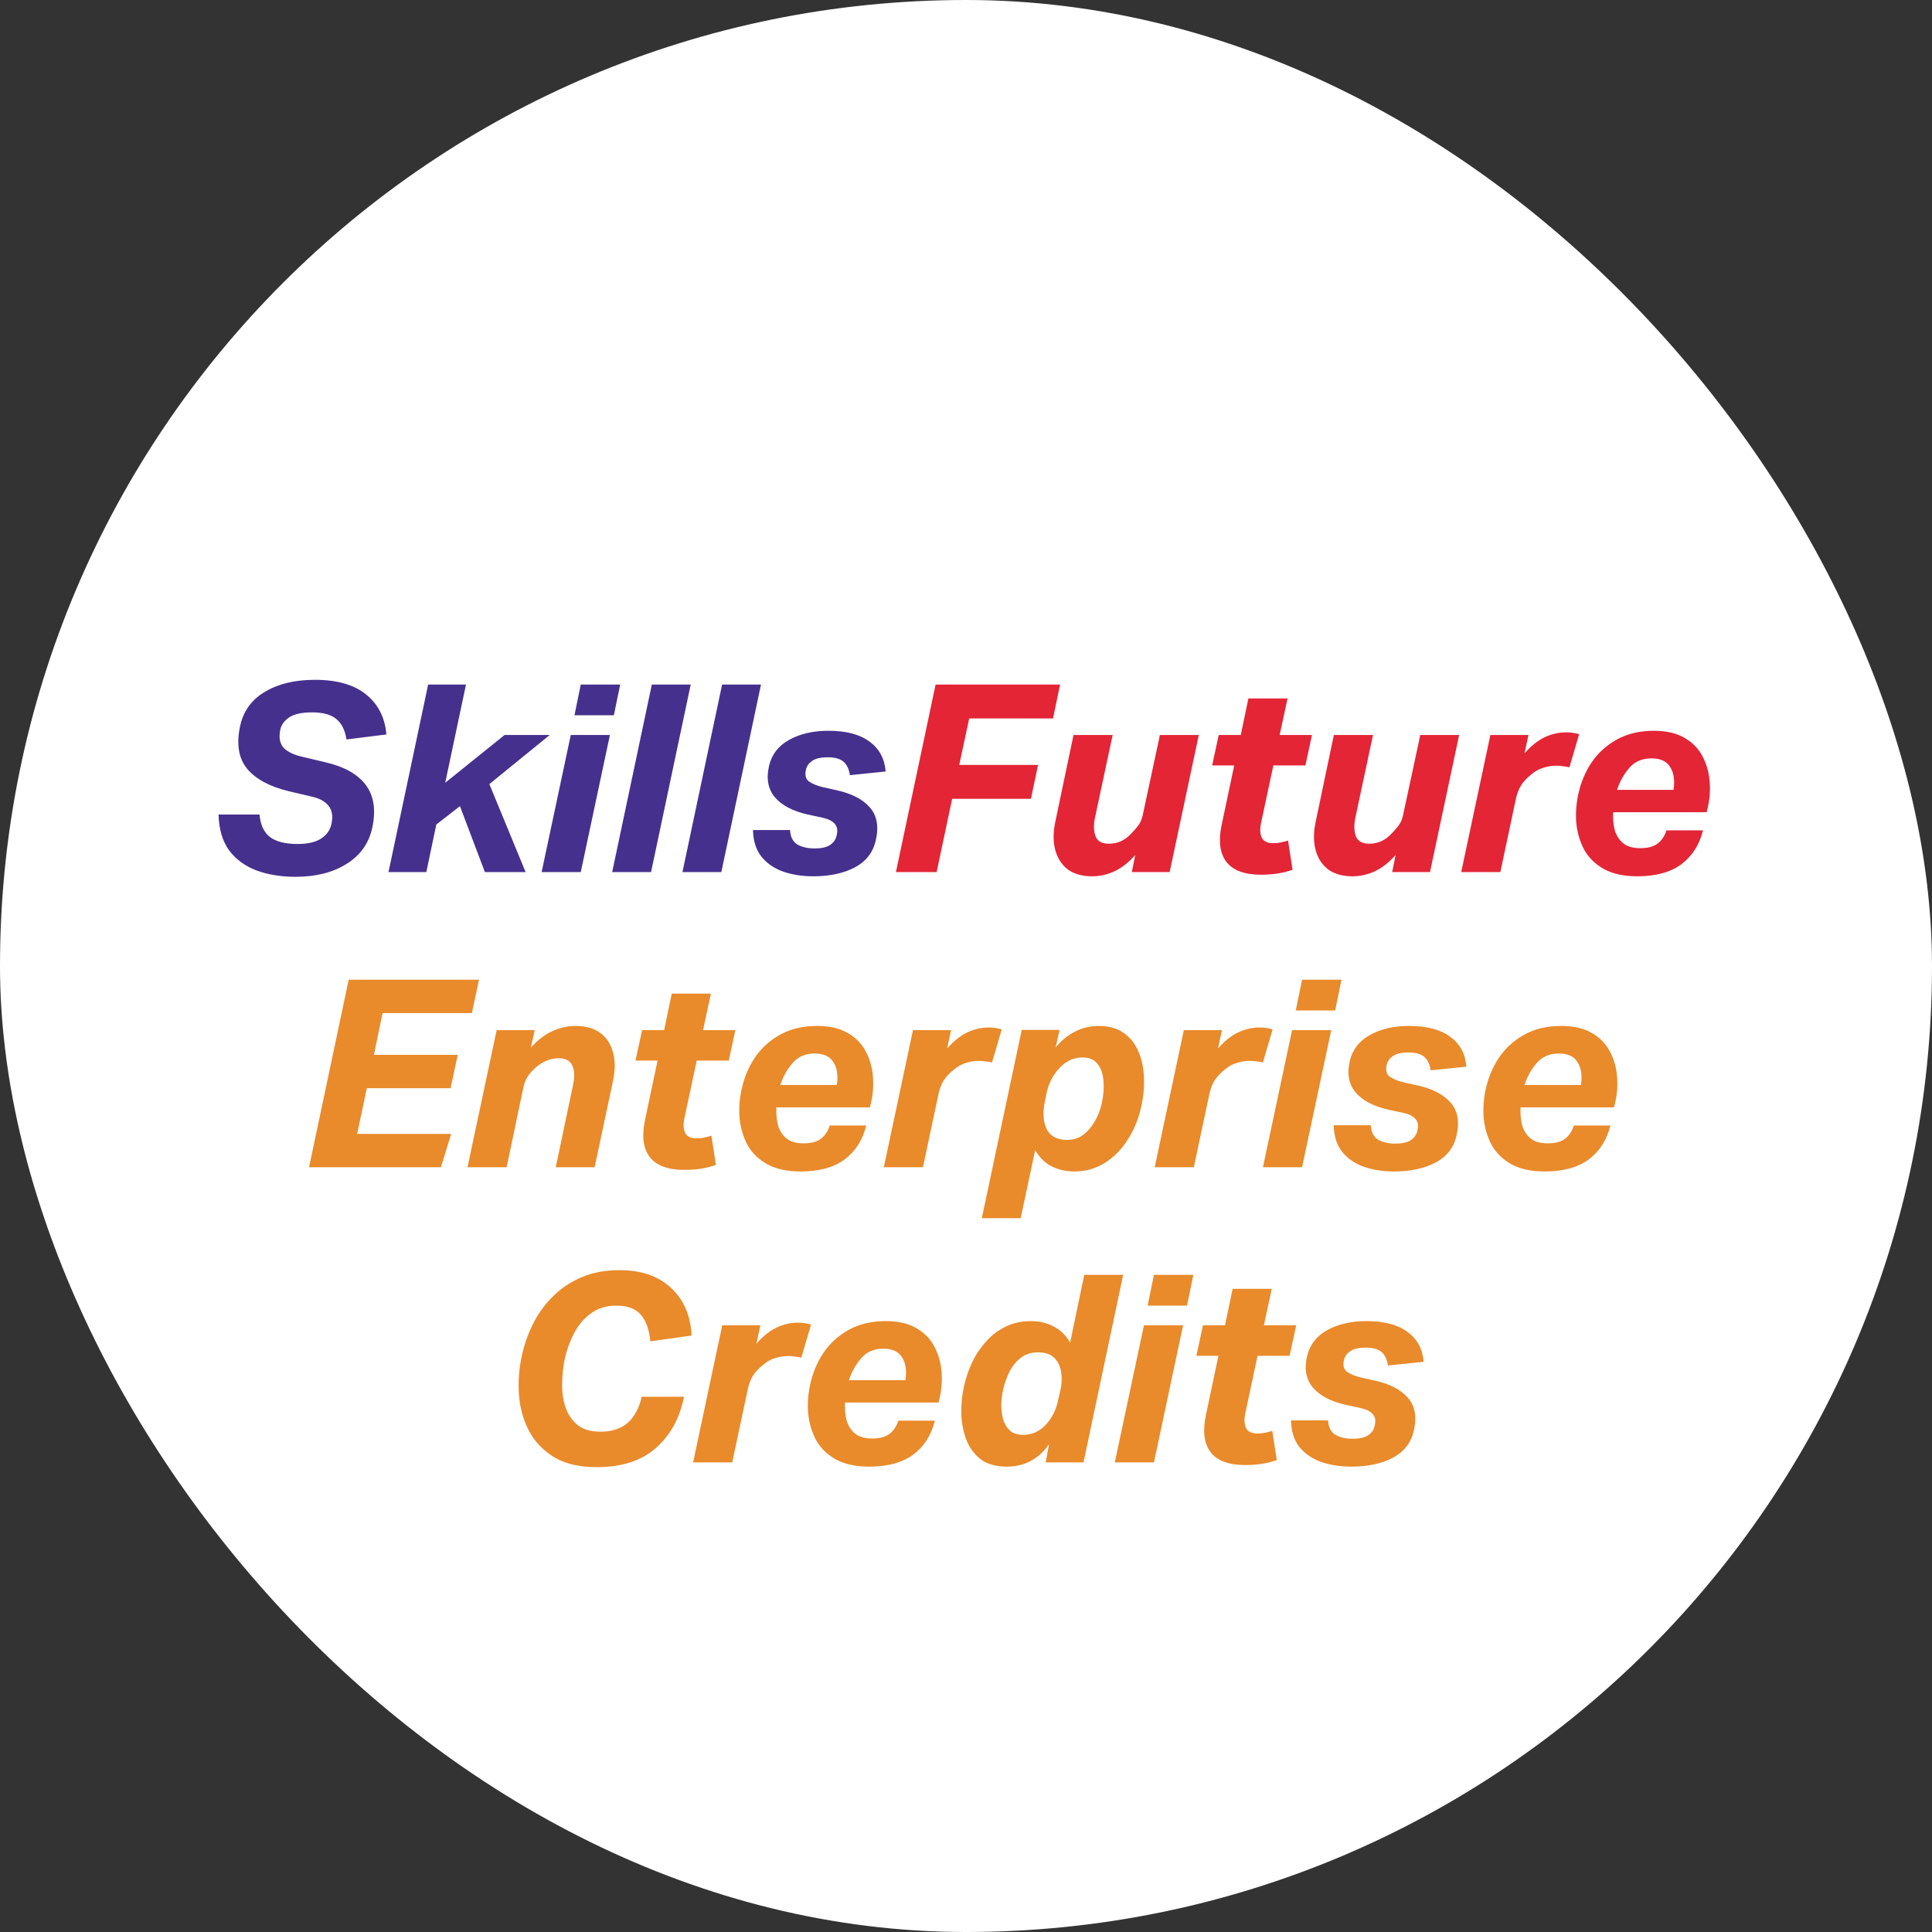
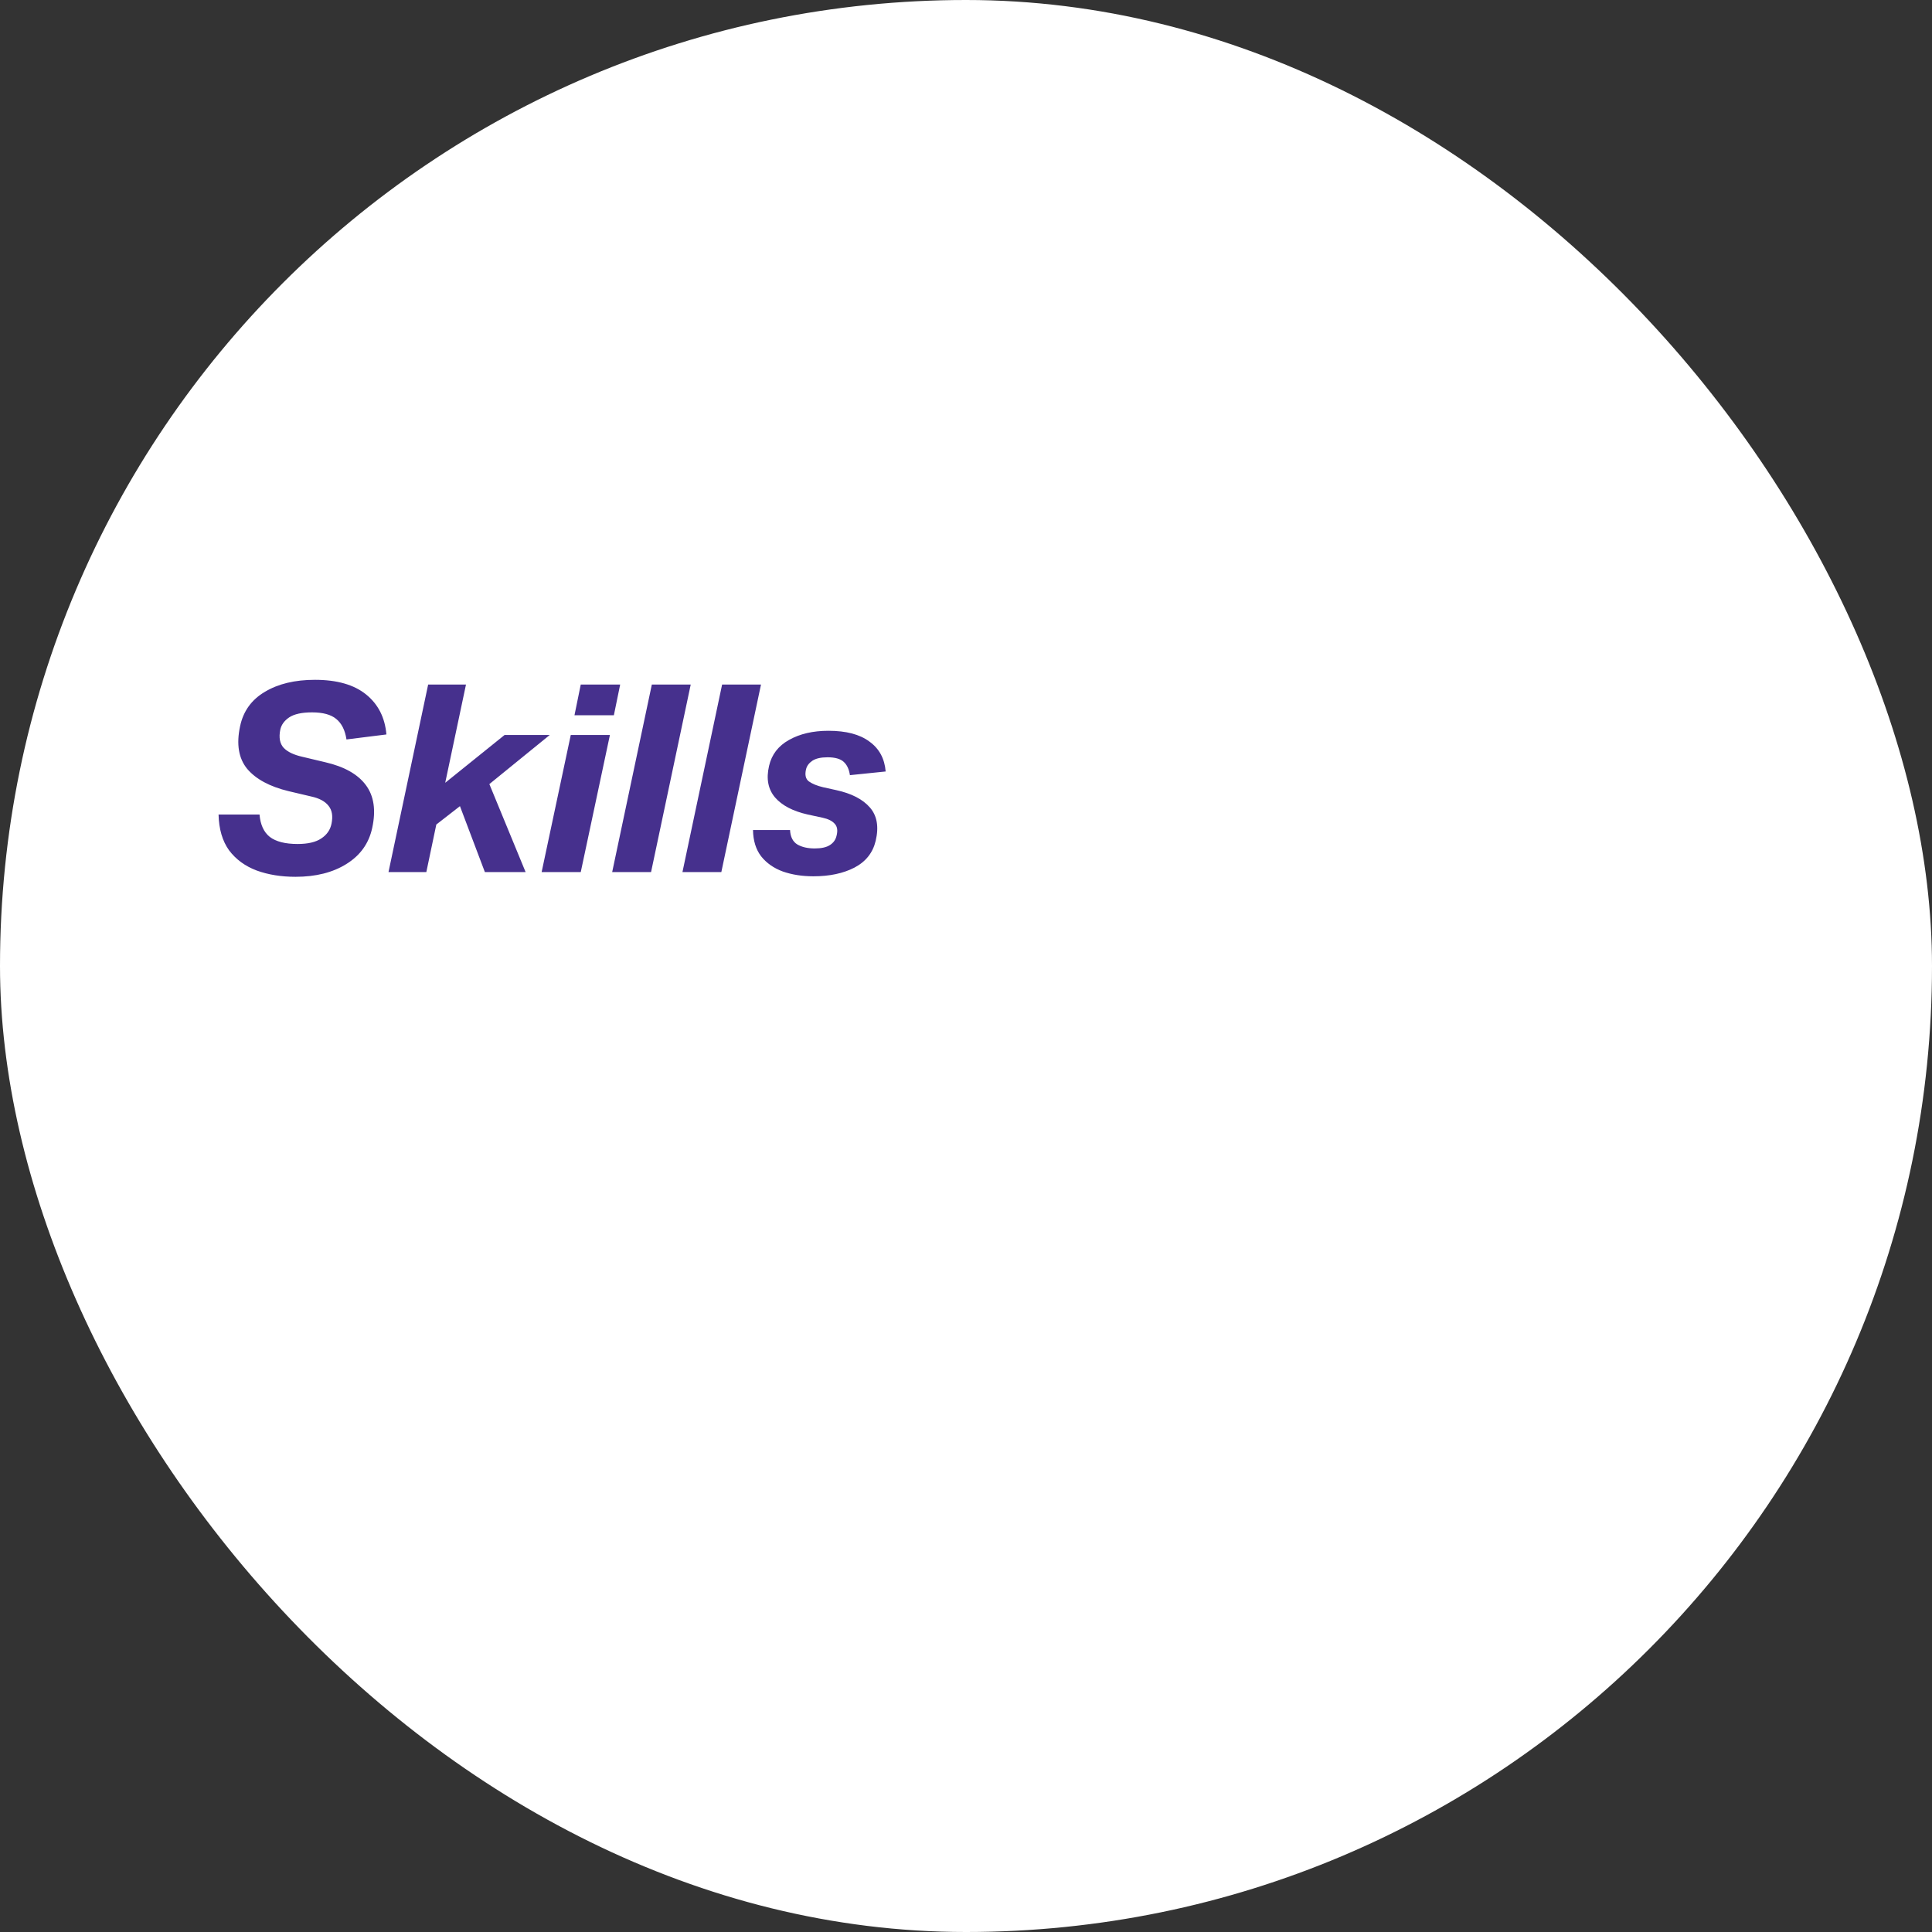
<svg xmlns="http://www.w3.org/2000/svg" width="72" height="72" viewBox="0 0 72 72" fill="none">
  <rect x="0" y="0" width="72" height="72" fill="#333333" stroke="none" />
  <rect width="72" height="72" rx="36" fill="white" />
  <path d="M13.636 29.26C13.936 29.665 14.015 30.196 13.871 30.855C13.747 31.43 13.427 31.877 12.912 32.197C12.403 32.516 11.77 32.676 11.013 32.676C10.478 32.676 9.995 32.598 9.564 32.441C9.133 32.278 8.791 32.027 8.536 31.688C8.288 31.342 8.158 30.898 8.145 30.356H9.672C9.704 30.735 9.832 31.012 10.053 31.188C10.282 31.364 10.628 31.453 11.091 31.453C11.476 31.453 11.77 31.384 11.972 31.247C12.181 31.11 12.308 30.927 12.354 30.699C12.412 30.418 12.377 30.196 12.246 30.033C12.116 29.864 11.897 29.746 11.59 29.681L10.758 29.485C10.053 29.315 9.538 29.038 9.212 28.653C8.892 28.262 8.804 27.733 8.947 27.067C9.065 26.506 9.371 26.079 9.867 25.785C10.363 25.485 10.987 25.335 11.737 25.335C12.559 25.335 13.196 25.517 13.646 25.883C14.096 26.248 14.347 26.744 14.4 27.371L12.912 27.557C12.86 27.211 12.732 26.956 12.53 26.793C12.334 26.63 12.034 26.548 11.629 26.548C11.251 26.548 10.967 26.61 10.778 26.734C10.595 26.858 10.484 27.012 10.445 27.195C10.386 27.488 10.429 27.713 10.572 27.87C10.716 28.02 10.947 28.131 11.267 28.203L12.129 28.408C12.833 28.571 13.336 28.855 13.636 29.26ZM15.956 25.511H17.366L16.592 29.172L18.805 27.39H20.488L18.237 29.221L19.588 32.5H18.07L17.141 30.043L16.26 30.728L15.888 32.5H14.478L15.956 25.511ZM21.271 27.39H22.73L21.643 32.5H20.185L21.271 27.39ZM21.643 25.511H23.112L22.877 26.656H21.409L21.643 25.511ZM24.292 25.511H25.741L24.263 32.5H22.814L24.292 25.511ZM26.911 25.511H28.36L26.882 32.5H25.433L26.911 25.511ZM32.418 30.092C32.686 30.399 32.758 30.813 32.634 31.335C32.529 31.779 32.265 32.112 31.841 32.334C31.423 32.549 30.914 32.657 30.314 32.657C29.896 32.657 29.518 32.598 29.178 32.48C28.839 32.356 28.568 32.167 28.366 31.913C28.17 31.658 28.069 31.332 28.062 30.934H29.443C29.456 31.188 29.547 31.368 29.717 31.472C29.886 31.57 30.102 31.619 30.363 31.619C30.611 31.619 30.8 31.577 30.93 31.492C31.061 31.407 31.142 31.293 31.175 31.149C31.227 30.953 31.204 30.803 31.107 30.699C31.015 30.595 30.865 30.519 30.656 30.474L30.108 30.356C29.553 30.232 29.146 30.02 28.885 29.72C28.624 29.413 28.549 29.022 28.66 28.545C28.757 28.121 29.005 27.798 29.403 27.576C29.808 27.348 30.297 27.234 30.872 27.234C31.531 27.234 32.04 27.367 32.399 27.635C32.764 27.896 32.967 28.268 33.006 28.751L31.674 28.888C31.642 28.666 31.564 28.5 31.439 28.389C31.316 28.278 31.116 28.222 30.842 28.222C30.594 28.222 30.405 28.265 30.275 28.35C30.151 28.434 30.072 28.539 30.04 28.663C29.988 28.878 30.023 29.032 30.147 29.123C30.278 29.214 30.454 29.286 30.676 29.338L31.165 29.446C31.733 29.57 32.151 29.785 32.418 30.092Z" fill="#46308D" />
-   <path d="M34.867 25.511H39.507L39.243 26.774H36.12L35.748 28.506H38.685L38.42 29.769H35.484L34.906 32.5H33.389L34.867 25.511ZM43.589 32.5H42.18L42.307 31.864C42.065 32.138 41.808 32.34 41.533 32.471C41.259 32.595 40.982 32.657 40.702 32.657C40.323 32.657 40.016 32.569 39.781 32.392C39.553 32.21 39.4 31.965 39.321 31.658C39.243 31.352 39.246 31.002 39.331 30.611L40.007 27.39H41.465L40.809 30.464C40.75 30.744 40.757 30.98 40.829 31.169C40.901 31.352 41.067 31.443 41.328 31.443C41.648 31.443 41.922 31.319 42.15 31.071C42.261 30.96 42.352 30.855 42.424 30.758C42.503 30.653 42.558 30.519 42.591 30.356L43.227 27.39H44.676L43.589 32.5ZM45.996 28.526H45.173L45.418 27.39H46.24L46.524 26.03H47.983L47.689 27.39H48.893L48.648 28.526H47.454L46.994 30.679C46.948 30.901 46.958 31.081 47.023 31.218C47.089 31.355 47.232 31.423 47.454 31.423C47.559 31.423 47.653 31.413 47.738 31.394C47.823 31.374 47.911 31.352 48.002 31.325L48.169 32.412C47.836 32.536 47.444 32.598 46.994 32.598C46.381 32.598 45.95 32.438 45.702 32.118C45.461 31.799 45.402 31.342 45.526 30.748L45.996 28.526ZM53.292 32.5H51.882L52.01 31.864C51.768 32.138 51.51 32.34 51.236 32.471C50.962 32.595 50.685 32.657 50.404 32.657C50.026 32.657 49.719 32.569 49.484 32.392C49.256 32.21 49.102 31.965 49.024 31.658C48.946 31.352 48.949 31.002 49.034 30.611L49.709 27.39H51.168L50.512 30.464C50.453 30.744 50.46 30.98 50.532 31.169C50.603 31.352 50.77 31.443 51.031 31.443C51.35 31.443 51.624 31.319 51.853 31.071C51.964 30.96 52.055 30.855 52.127 30.758C52.205 30.653 52.261 30.519 52.293 30.356L52.93 27.39H54.378L53.292 32.5ZM55.542 27.39H56.961L56.814 28.076C57.056 27.801 57.304 27.602 57.558 27.478C57.819 27.354 58.09 27.292 58.371 27.292C58.462 27.292 58.547 27.299 58.625 27.312C58.71 27.325 58.785 27.341 58.85 27.361L58.488 28.594C58.403 28.575 58.322 28.562 58.243 28.555C58.172 28.542 58.09 28.536 57.999 28.536C57.836 28.536 57.672 28.562 57.509 28.614C57.353 28.66 57.203 28.744 57.059 28.868C56.916 28.979 56.795 29.107 56.697 29.25C56.605 29.394 56.537 29.57 56.491 29.779L55.914 32.5H54.455L55.542 27.39ZM61.017 32.657C60.522 32.657 60.11 32.569 59.784 32.392C59.464 32.216 59.22 31.981 59.05 31.688C58.887 31.387 58.786 31.058 58.746 30.699C58.714 30.34 58.737 29.978 58.815 29.612C58.906 29.182 59.069 28.787 59.304 28.428C59.546 28.069 59.859 27.782 60.244 27.567C60.636 27.345 61.099 27.234 61.634 27.234C62.091 27.234 62.466 27.319 62.76 27.488C63.06 27.658 63.285 27.883 63.435 28.164C63.585 28.438 63.677 28.741 63.709 29.074C63.742 29.407 63.722 29.736 63.651 30.063L63.602 30.268H60.117C60.104 30.503 60.123 30.725 60.176 30.934C60.234 31.136 60.339 31.299 60.489 31.423C60.639 31.547 60.854 31.609 61.135 31.609C61.416 31.609 61.631 31.55 61.781 31.433C61.931 31.316 62.039 31.152 62.104 30.944H63.465C63.334 31.479 63.067 31.9 62.662 32.206C62.257 32.507 61.709 32.657 61.017 32.657ZM60.714 28.624C60.512 28.859 60.362 29.129 60.264 29.436H62.368C62.421 29.077 62.378 28.793 62.241 28.584C62.111 28.369 61.879 28.262 61.546 28.262C61.194 28.262 60.916 28.382 60.714 28.624Z" fill="#E32536" />
-   <path d="M12.995 36.511H17.851L17.586 37.754H14.258L13.935 39.31H17.058L16.793 40.554H13.671L13.309 42.257H16.813L16.431 43.5H11.517L12.995 36.511ZM18.509 38.39H19.928L19.781 39.046C20.036 38.759 20.303 38.553 20.584 38.429C20.865 38.299 21.152 38.234 21.445 38.234C21.831 38.234 22.14 38.322 22.375 38.498C22.61 38.674 22.767 38.916 22.845 39.222C22.93 39.529 22.93 39.881 22.845 40.279L22.16 43.5H20.711L21.357 40.426C21.423 40.126 21.413 39.888 21.328 39.712C21.25 39.529 21.08 39.438 20.819 39.438C20.545 39.438 20.281 39.536 20.026 39.731C19.902 39.829 19.794 39.94 19.703 40.064C19.612 40.182 19.547 40.332 19.507 40.514L18.881 43.5H17.422L18.509 38.39ZM24.506 39.526H23.684L23.929 38.39H24.751L25.035 37.03H26.493L26.2 38.39H27.404L27.159 39.526H25.965L25.505 41.679C25.459 41.901 25.469 42.081 25.534 42.218C25.599 42.355 25.743 42.423 25.965 42.423C26.069 42.423 26.164 42.413 26.249 42.394C26.334 42.374 26.422 42.352 26.513 42.325L26.679 43.412C26.347 43.536 25.955 43.598 25.505 43.598C24.891 43.598 24.461 43.438 24.213 43.118C23.971 42.798 23.912 42.342 24.036 41.748L24.506 39.526ZM29.835 43.657C29.339 43.657 28.928 43.569 28.602 43.392C28.282 43.216 28.037 42.981 27.867 42.688C27.704 42.387 27.603 42.058 27.564 41.699C27.531 41.34 27.554 40.978 27.633 40.612C27.724 40.182 27.887 39.787 28.122 39.428C28.363 39.069 28.677 38.782 29.062 38.566C29.453 38.345 29.916 38.234 30.452 38.234C30.909 38.234 31.284 38.319 31.577 38.488C31.878 38.658 32.103 38.883 32.253 39.164C32.403 39.438 32.494 39.741 32.527 40.074C32.559 40.407 32.54 40.736 32.468 41.063L32.419 41.268H28.934C28.921 41.503 28.941 41.725 28.993 41.934C29.052 42.136 29.156 42.299 29.306 42.423C29.456 42.547 29.672 42.609 29.952 42.609C30.233 42.609 30.448 42.55 30.599 42.433C30.749 42.316 30.856 42.152 30.922 41.944H32.282C32.152 42.479 31.884 42.9 31.48 43.206C31.075 43.507 30.527 43.657 29.835 43.657ZM29.532 39.624C29.329 39.859 29.179 40.129 29.081 40.436H31.186C31.238 40.077 31.196 39.793 31.058 39.584C30.928 39.369 30.696 39.261 30.363 39.261C30.011 39.261 29.734 39.382 29.532 39.624ZM34.024 38.39H35.443L35.296 39.075C35.538 38.801 35.786 38.602 36.04 38.478C36.301 38.354 36.572 38.292 36.853 38.292C36.944 38.292 37.029 38.299 37.107 38.312C37.192 38.325 37.267 38.341 37.332 38.361L36.97 39.594C36.885 39.575 36.804 39.562 36.725 39.555C36.654 39.542 36.572 39.536 36.481 39.536C36.318 39.536 36.154 39.562 35.991 39.614C35.835 39.66 35.684 39.744 35.541 39.868C35.397 39.979 35.277 40.107 35.179 40.25C35.087 40.394 35.019 40.57 34.973 40.779L34.396 43.5H32.937L34.024 38.39ZM38.077 38.38H39.487L39.34 39.036C39.549 38.782 39.787 38.586 40.055 38.449C40.329 38.305 40.629 38.234 40.955 38.234C41.321 38.234 41.624 38.319 41.866 38.488C42.107 38.651 42.29 38.876 42.414 39.164C42.544 39.444 42.616 39.764 42.629 40.123C42.649 40.482 42.616 40.854 42.531 41.239C42.433 41.689 42.267 42.097 42.032 42.462C41.804 42.828 41.52 43.118 41.18 43.334C40.841 43.549 40.462 43.657 40.045 43.657C39.725 43.657 39.438 43.591 39.183 43.461C38.935 43.33 38.733 43.131 38.577 42.864L38.038 45.399H36.589L38.077 38.38ZM39.771 42.482C40.097 42.482 40.371 42.348 40.593 42.081C40.821 41.813 40.978 41.487 41.063 41.102C41.128 40.802 41.148 40.524 41.122 40.27C41.102 40.015 41.03 39.81 40.906 39.653C40.782 39.49 40.596 39.408 40.348 39.408C40.016 39.408 39.728 39.539 39.487 39.8C39.245 40.054 39.086 40.361 39.007 40.72L38.939 41.053C38.854 41.471 38.877 41.813 39.007 42.081C39.144 42.348 39.399 42.482 39.771 42.482ZM44.118 38.39H45.538L45.391 39.075C45.632 38.801 45.88 38.602 46.135 38.478C46.396 38.354 46.667 38.292 46.947 38.292C47.039 38.292 47.123 38.299 47.202 38.312C47.287 38.325 47.362 38.341 47.427 38.361L47.065 39.594C46.98 39.575 46.898 39.562 46.82 39.555C46.748 39.542 46.667 39.536 46.575 39.536C46.412 39.536 46.249 39.562 46.086 39.614C45.929 39.66 45.779 39.744 45.636 39.868C45.492 39.979 45.371 40.107 45.273 40.25C45.182 40.394 45.114 40.57 45.068 40.779L44.49 43.5H43.032L44.118 38.39ZM48.152 38.39H49.611L48.524 43.5H47.066L48.152 38.39ZM48.524 36.511H49.993L49.758 37.656H48.289L48.524 36.511ZM54.061 41.092C54.328 41.399 54.4 41.813 54.276 42.335C54.172 42.779 53.907 43.112 53.483 43.334C53.066 43.549 52.556 43.657 51.956 43.657C51.538 43.657 51.16 43.598 50.821 43.48C50.481 43.356 50.21 43.167 50.008 42.913C49.812 42.658 49.711 42.332 49.705 41.934H51.085C51.098 42.188 51.189 42.368 51.359 42.472C51.529 42.57 51.744 42.619 52.005 42.619C52.253 42.619 52.442 42.577 52.573 42.492C52.703 42.407 52.785 42.293 52.818 42.149C52.87 41.953 52.847 41.803 52.749 41.699C52.658 41.594 52.508 41.519 52.299 41.474L51.751 41.356C51.196 41.232 50.788 41.02 50.527 40.72C50.266 40.413 50.191 40.022 50.302 39.545C50.4 39.121 50.648 38.798 51.046 38.576C51.45 38.348 51.94 38.234 52.514 38.234C53.173 38.234 53.682 38.367 54.041 38.635C54.407 38.896 54.609 39.268 54.648 39.751L53.317 39.888C53.284 39.666 53.206 39.5 53.082 39.389C52.958 39.278 52.759 39.222 52.485 39.222C52.237 39.222 52.047 39.265 51.917 39.35C51.793 39.434 51.715 39.539 51.682 39.663C51.63 39.878 51.666 40.032 51.79 40.123C51.92 40.214 52.096 40.286 52.318 40.338L52.808 40.446C53.376 40.57 53.793 40.785 54.061 41.092ZM57.567 43.657C57.071 43.657 56.66 43.569 56.333 43.392C56.013 43.216 55.769 42.981 55.599 42.688C55.436 42.387 55.335 42.058 55.296 41.699C55.263 41.34 55.286 40.978 55.364 40.612C55.456 40.182 55.619 39.787 55.854 39.428C56.095 39.069 56.408 38.782 56.793 38.566C57.185 38.345 57.648 38.234 58.183 38.234C58.64 38.234 59.015 38.319 59.309 38.488C59.609 38.658 59.834 38.883 59.984 39.164C60.135 39.438 60.226 39.741 60.258 40.074C60.291 40.407 60.272 40.736 60.2 41.063L60.151 41.268H56.666C56.653 41.503 56.673 41.725 56.725 41.934C56.783 42.136 56.888 42.299 57.038 42.423C57.188 42.547 57.403 42.609 57.684 42.609C57.965 42.609 58.18 42.55 58.33 42.433C58.48 42.316 58.588 42.152 58.653 41.944H60.014C59.883 42.479 59.616 42.9 59.211 43.206C58.806 43.507 58.258 43.657 57.567 43.657ZM57.263 39.624C57.061 39.859 56.911 40.129 56.813 40.436H58.917C58.97 40.077 58.927 39.793 58.79 39.584C58.66 39.369 58.428 39.261 58.095 39.261C57.743 39.261 57.465 39.382 57.263 39.624ZM19.343 52.014C19.304 51.524 19.337 51.038 19.441 50.555C19.526 50.144 19.663 49.746 19.852 49.361C20.042 48.976 20.286 48.633 20.587 48.333C20.887 48.026 21.242 47.785 21.654 47.609C22.071 47.426 22.548 47.335 23.083 47.335C23.898 47.335 24.541 47.556 25.011 48C25.481 48.438 25.735 49.028 25.775 49.772L24.238 49.987C24.192 49.544 24.071 49.211 23.876 48.989C23.68 48.767 23.38 48.656 22.975 48.656C22.597 48.656 22.277 48.754 22.016 48.95C21.755 49.139 21.546 49.387 21.389 49.694C21.233 49.994 21.119 50.31 21.047 50.643C20.988 50.924 20.955 51.224 20.949 51.544C20.942 51.857 20.981 52.151 21.066 52.425C21.158 52.699 21.308 52.924 21.517 53.1C21.725 53.27 22.009 53.355 22.368 53.355C22.812 53.355 23.158 53.24 23.406 53.012C23.654 52.784 23.823 52.464 23.915 52.053H25.491C25.334 52.849 24.985 53.485 24.443 53.962C23.908 54.438 23.174 54.676 22.241 54.676C21.601 54.676 21.076 54.556 20.665 54.314C20.254 54.066 19.941 53.743 19.725 53.345C19.51 52.94 19.383 52.497 19.343 52.014ZM26.916 49.39H28.336L28.189 50.075C28.43 49.801 28.678 49.602 28.933 49.478C29.194 49.354 29.465 49.292 29.745 49.292C29.837 49.292 29.922 49.299 30 49.312C30.085 49.325 30.16 49.341 30.225 49.361L29.863 50.594C29.778 50.575 29.696 50.562 29.618 50.555C29.546 50.542 29.465 50.536 29.373 50.536C29.21 50.536 29.047 50.562 28.884 50.614C28.727 50.66 28.577 50.744 28.434 50.868C28.29 50.979 28.169 51.107 28.071 51.25C27.98 51.394 27.912 51.57 27.866 51.779L27.288 54.5H25.83L26.916 49.39ZM32.392 54.657C31.896 54.657 31.485 54.569 31.159 54.392C30.839 54.216 30.594 53.981 30.424 53.688C30.261 53.387 30.16 53.058 30.121 52.699C30.088 52.34 30.111 51.978 30.19 51.612C30.281 51.182 30.444 50.787 30.679 50.428C30.921 50.069 31.234 49.782 31.619 49.566C32.01 49.345 32.474 49.234 33.009 49.234C33.466 49.234 33.841 49.319 34.135 49.488C34.435 49.658 34.66 49.883 34.81 50.164C34.96 50.438 35.051 50.741 35.084 51.074C35.117 51.407 35.097 51.736 35.025 52.063L34.976 52.268H31.491C31.479 52.503 31.498 52.725 31.55 52.934C31.609 53.136 31.713 53.299 31.863 53.423C32.014 53.547 32.229 53.609 32.51 53.609C32.79 53.609 33.005 53.55 33.156 53.433C33.306 53.316 33.413 53.152 33.479 52.944H34.839C34.709 53.479 34.441 53.9 34.037 54.206C33.632 54.507 33.084 54.657 32.392 54.657ZM32.089 50.624C31.886 50.859 31.736 51.129 31.638 51.436H33.743C33.795 51.077 33.753 50.793 33.616 50.584C33.485 50.369 33.254 50.261 32.921 50.261C32.568 50.261 32.291 50.382 32.089 50.624ZM40.379 54.5H38.969L39.096 53.815C38.901 54.102 38.669 54.314 38.401 54.451C38.134 54.588 37.844 54.657 37.53 54.657C37.113 54.657 36.78 54.562 36.532 54.373C36.29 54.177 36.114 53.929 36.003 53.629C35.892 53.329 35.834 53.009 35.827 52.669C35.821 52.324 35.85 52.004 35.915 51.71C35.98 51.404 36.078 51.103 36.209 50.81C36.346 50.516 36.519 50.252 36.728 50.017C36.937 49.775 37.181 49.586 37.462 49.449C37.742 49.305 38.062 49.234 38.421 49.234C38.734 49.234 39.018 49.302 39.273 49.439C39.527 49.57 39.73 49.769 39.88 50.036L40.408 47.511H41.857L40.379 54.5ZM37.638 53.316C37.755 53.42 37.922 53.472 38.137 53.472C38.464 53.472 38.744 53.345 38.979 53.09C39.214 52.836 39.367 52.523 39.439 52.151L39.517 51.818C39.57 51.583 39.579 51.358 39.547 51.142C39.514 50.921 39.429 50.741 39.292 50.604C39.155 50.467 38.95 50.398 38.676 50.398C38.428 50.398 38.215 50.467 38.039 50.604C37.87 50.735 37.729 50.907 37.618 51.123C37.514 51.332 37.436 51.554 37.383 51.788C37.344 51.965 37.322 52.151 37.315 52.346C37.315 52.542 37.338 52.725 37.383 52.895C37.436 53.064 37.52 53.205 37.638 53.316ZM42.632 49.39H44.09L43.004 54.5H41.545L42.632 49.39ZM43.004 47.511H44.472L44.237 48.656H42.769L43.004 47.511ZM45.408 50.526H44.586L44.83 49.39H45.653L45.936 48.03H47.395L47.101 49.39H48.305L48.06 50.526H46.866L46.406 52.679C46.361 52.901 46.37 53.081 46.436 53.218C46.501 53.355 46.644 53.423 46.866 53.423C46.971 53.423 47.065 53.413 47.15 53.394C47.235 53.374 47.323 53.352 47.414 53.325L47.581 54.412C47.248 54.536 46.856 54.598 46.406 54.598C45.793 54.598 45.362 54.438 45.114 54.118C44.873 53.798 44.814 53.342 44.938 52.748L45.408 50.526ZM52.469 52.092C52.737 52.399 52.808 52.813 52.684 53.335C52.58 53.779 52.316 54.112 51.892 54.334C51.474 54.549 50.965 54.657 50.364 54.657C49.947 54.657 49.568 54.598 49.229 54.48C48.89 54.356 48.619 54.167 48.416 53.913C48.221 53.658 48.12 53.332 48.113 52.934H49.493C49.506 53.188 49.598 53.368 49.767 53.472C49.937 53.57 50.152 53.619 50.413 53.619C50.661 53.619 50.851 53.577 50.981 53.492C51.112 53.407 51.193 53.293 51.226 53.149C51.278 52.953 51.255 52.803 51.157 52.699C51.066 52.594 50.916 52.519 50.707 52.474L50.159 52.356C49.604 52.232 49.196 52.02 48.935 51.72C48.674 51.413 48.599 51.022 48.71 50.545C48.808 50.121 49.056 49.798 49.454 49.576C49.859 49.348 50.348 49.234 50.922 49.234C51.581 49.234 52.091 49.367 52.45 49.635C52.815 49.896 53.017 50.268 53.056 50.751L51.725 50.888C51.693 50.666 51.614 50.5 51.49 50.389C51.366 50.278 51.167 50.222 50.893 50.222C50.645 50.222 50.456 50.265 50.325 50.35C50.201 50.434 50.123 50.539 50.09 50.663C50.038 50.878 50.074 51.032 50.198 51.123C50.329 51.214 50.505 51.286 50.727 51.338L51.216 51.446C51.784 51.57 52.202 51.785 52.469 52.092Z" fill="#E98A2B" />
</svg>